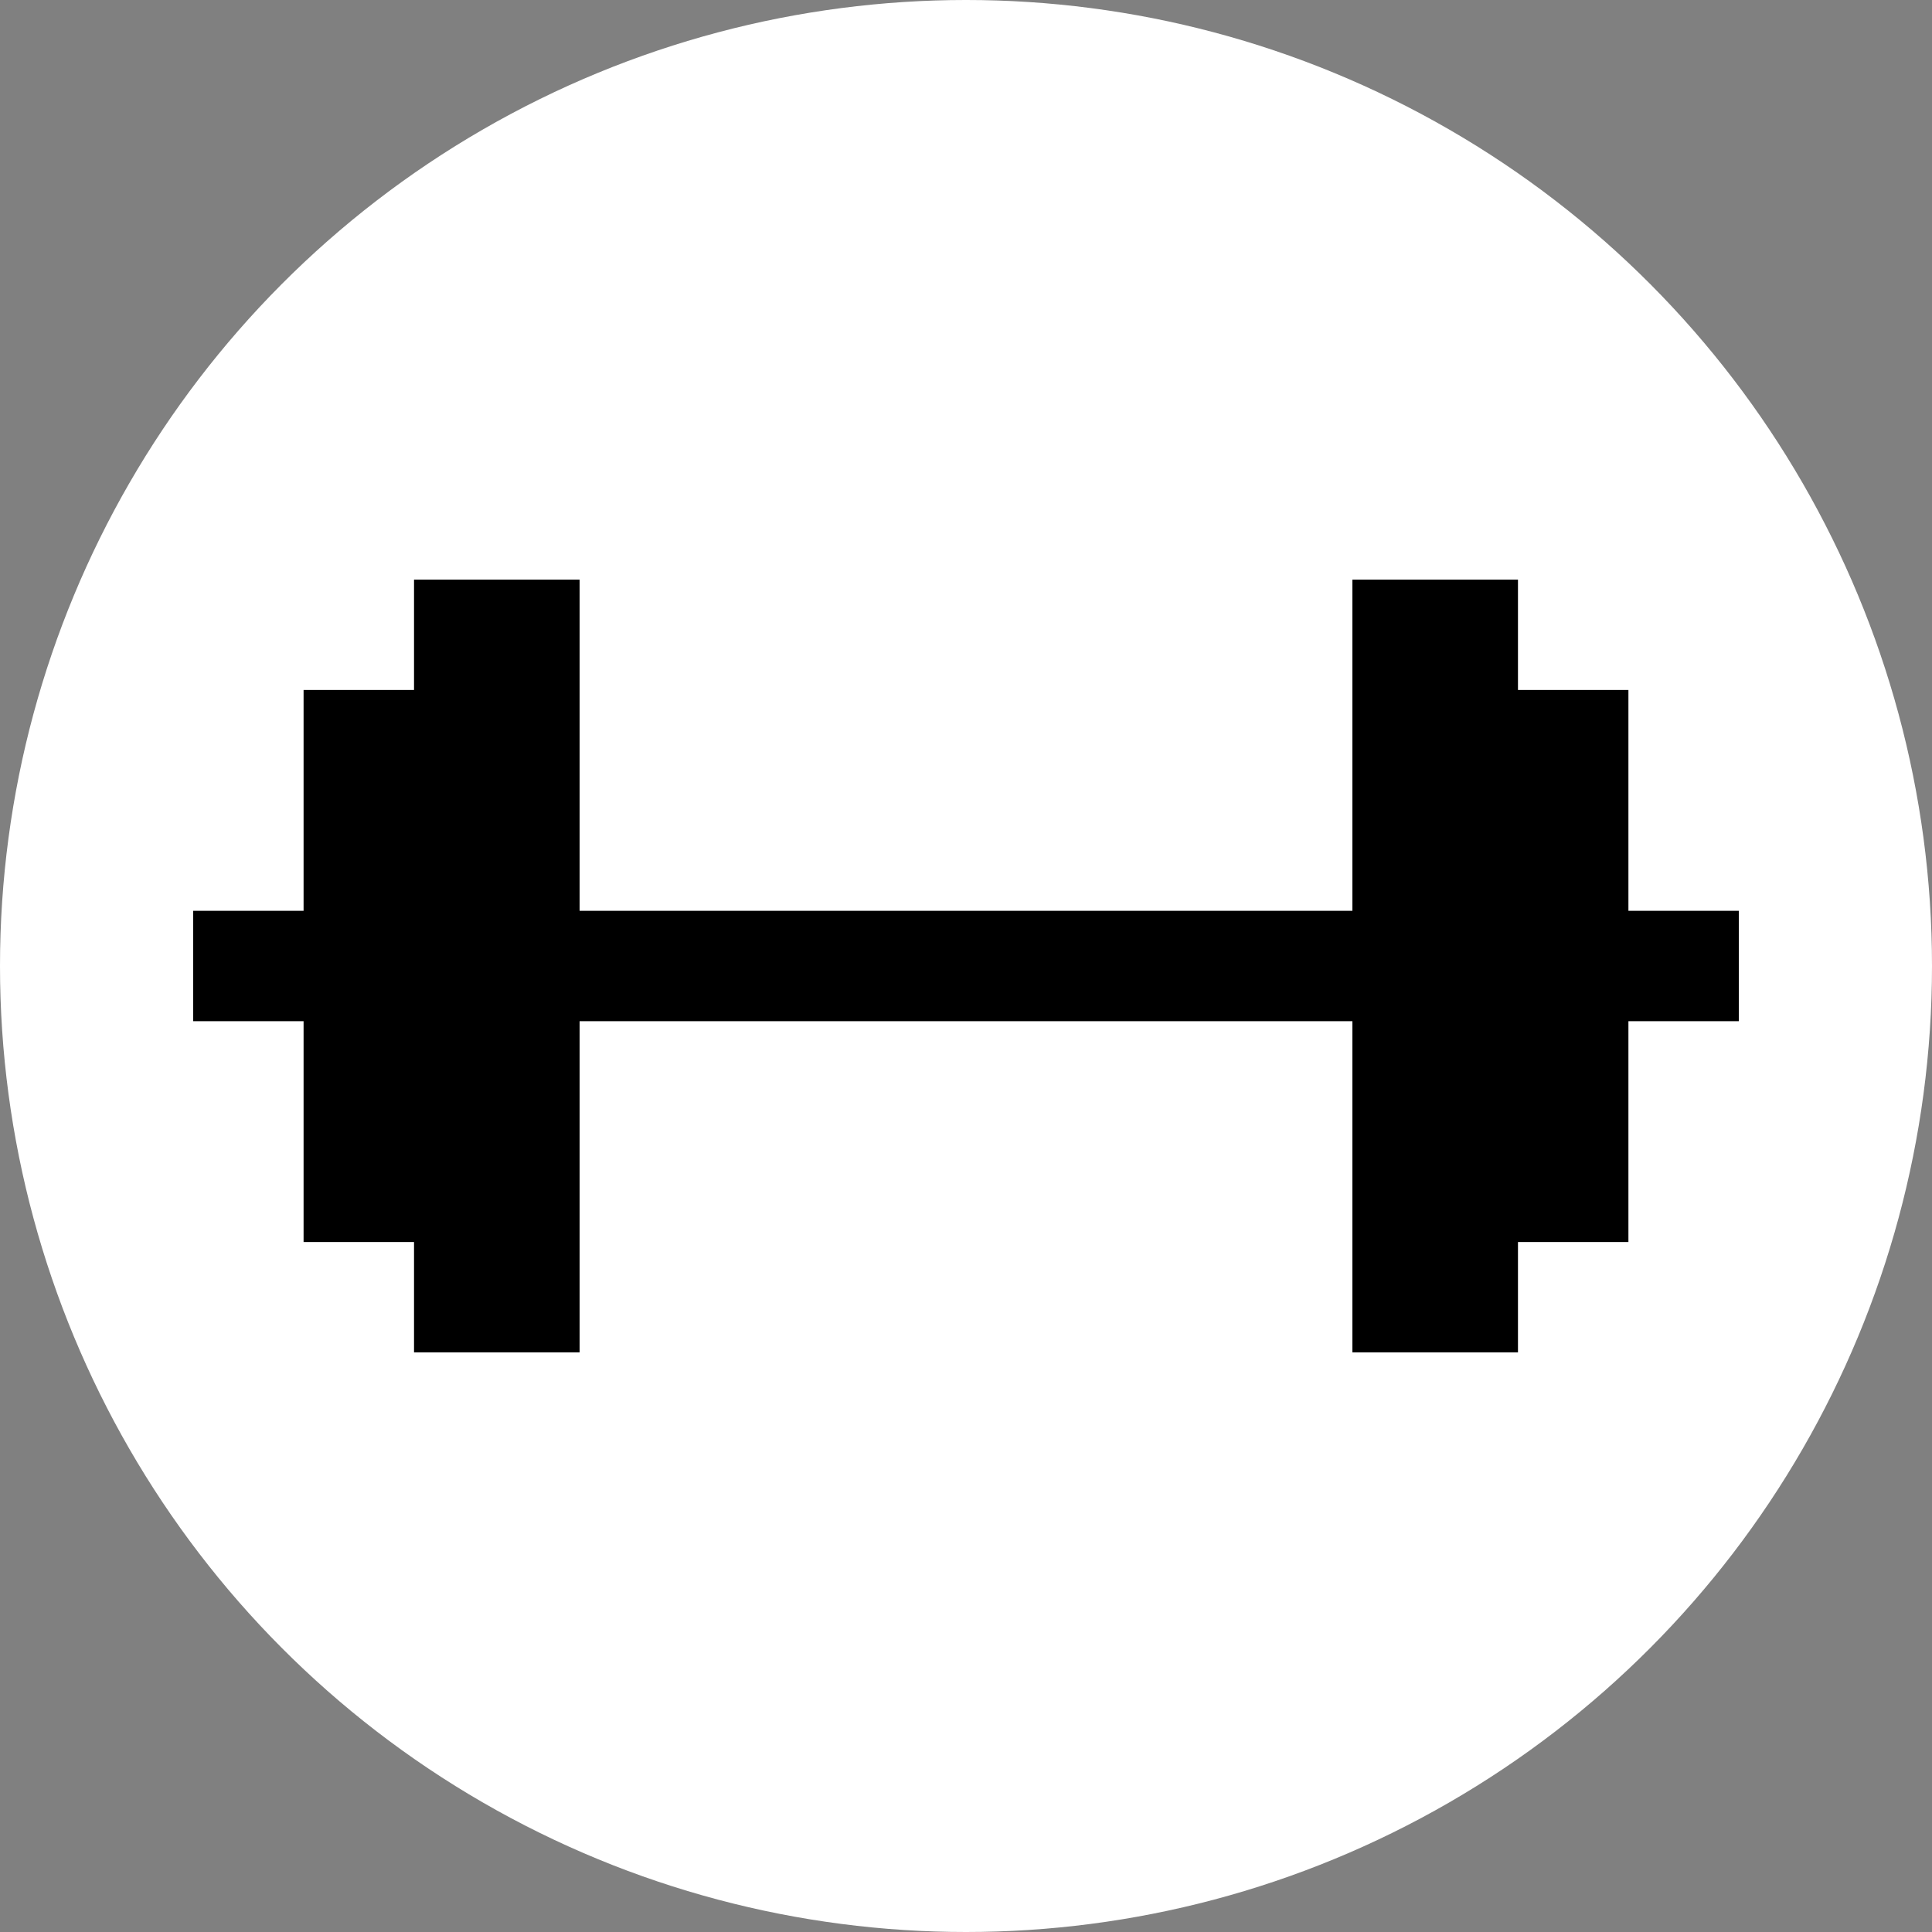
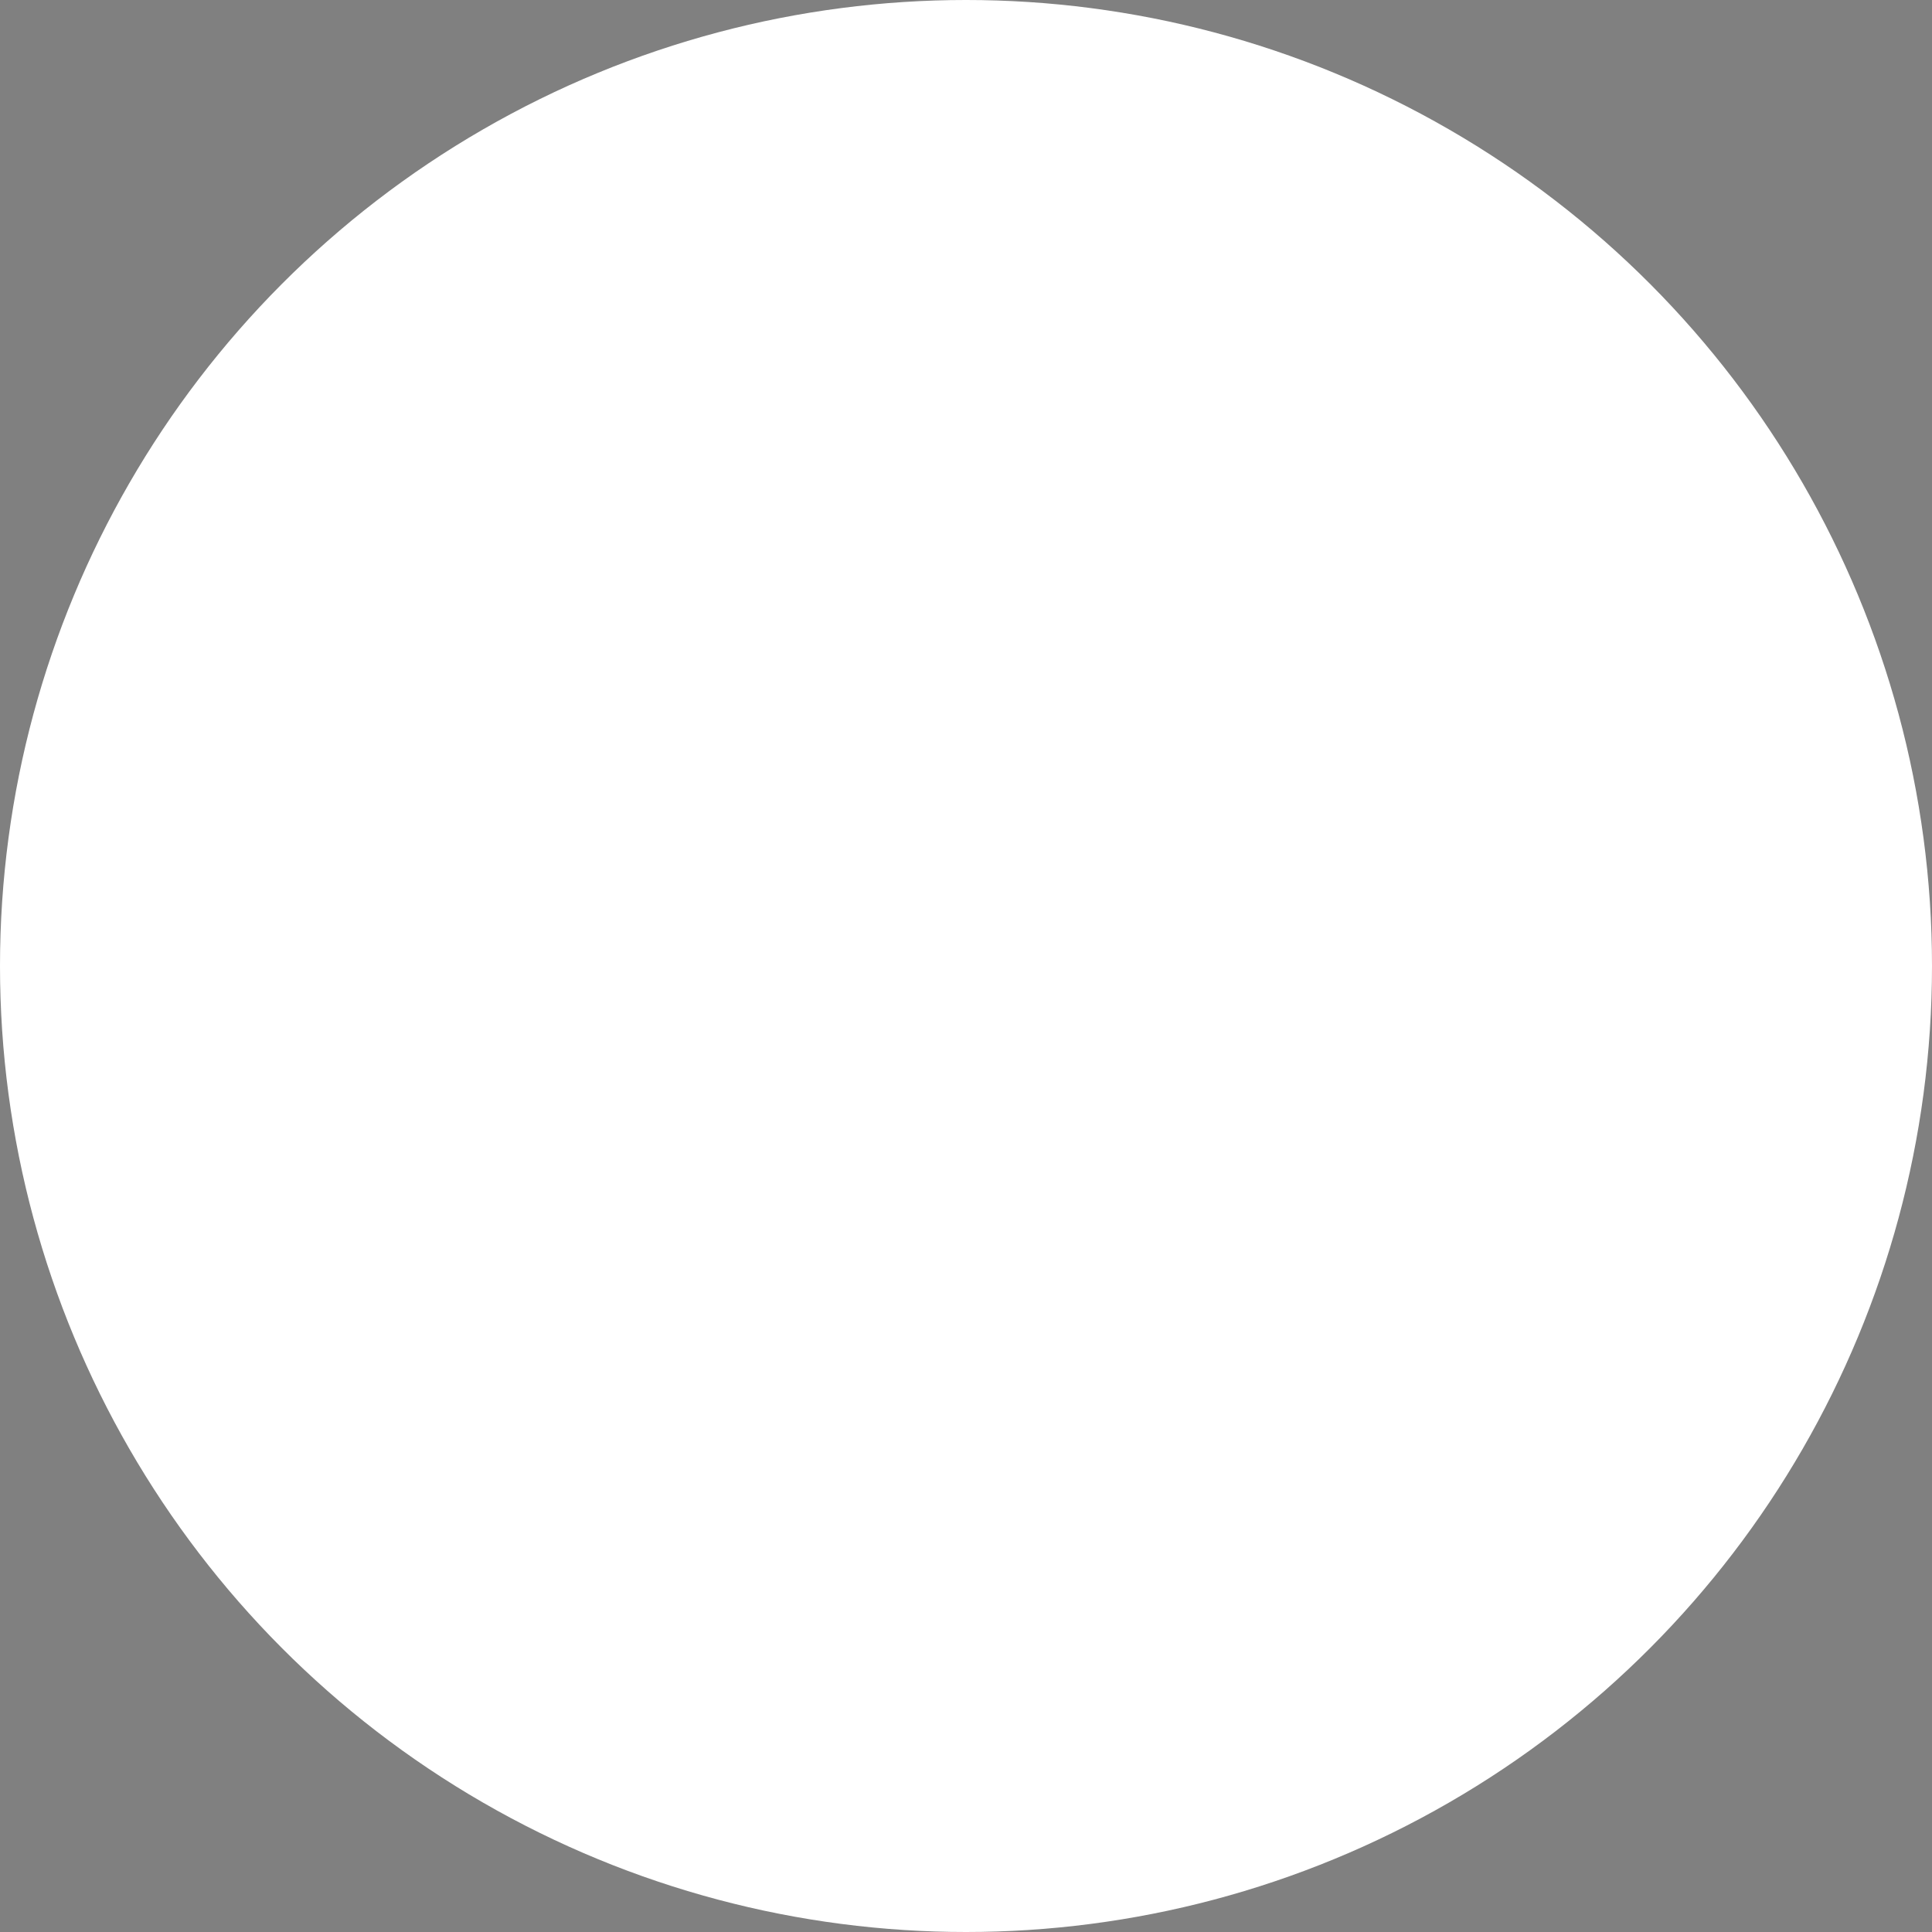
<svg xmlns="http://www.w3.org/2000/svg" width="30" height="30" viewBox="0 0 30 30" fill="none">
  <rect x="0" y="0" width="30" height="30" fill="#808080" stroke="none" />
  <circle cx="15" cy="15" r="15" fill="white" />
-   <path d="M27 14.143V15.857H25.286V19.286H23.571V21H21V15.857H9V21H6.429V19.286H4.714V15.857H3V14.143H4.714V10.714H6.429V9H9V14.143H21V9H23.571V10.714H25.286V14.143H27Z" fill="black" />
</svg>